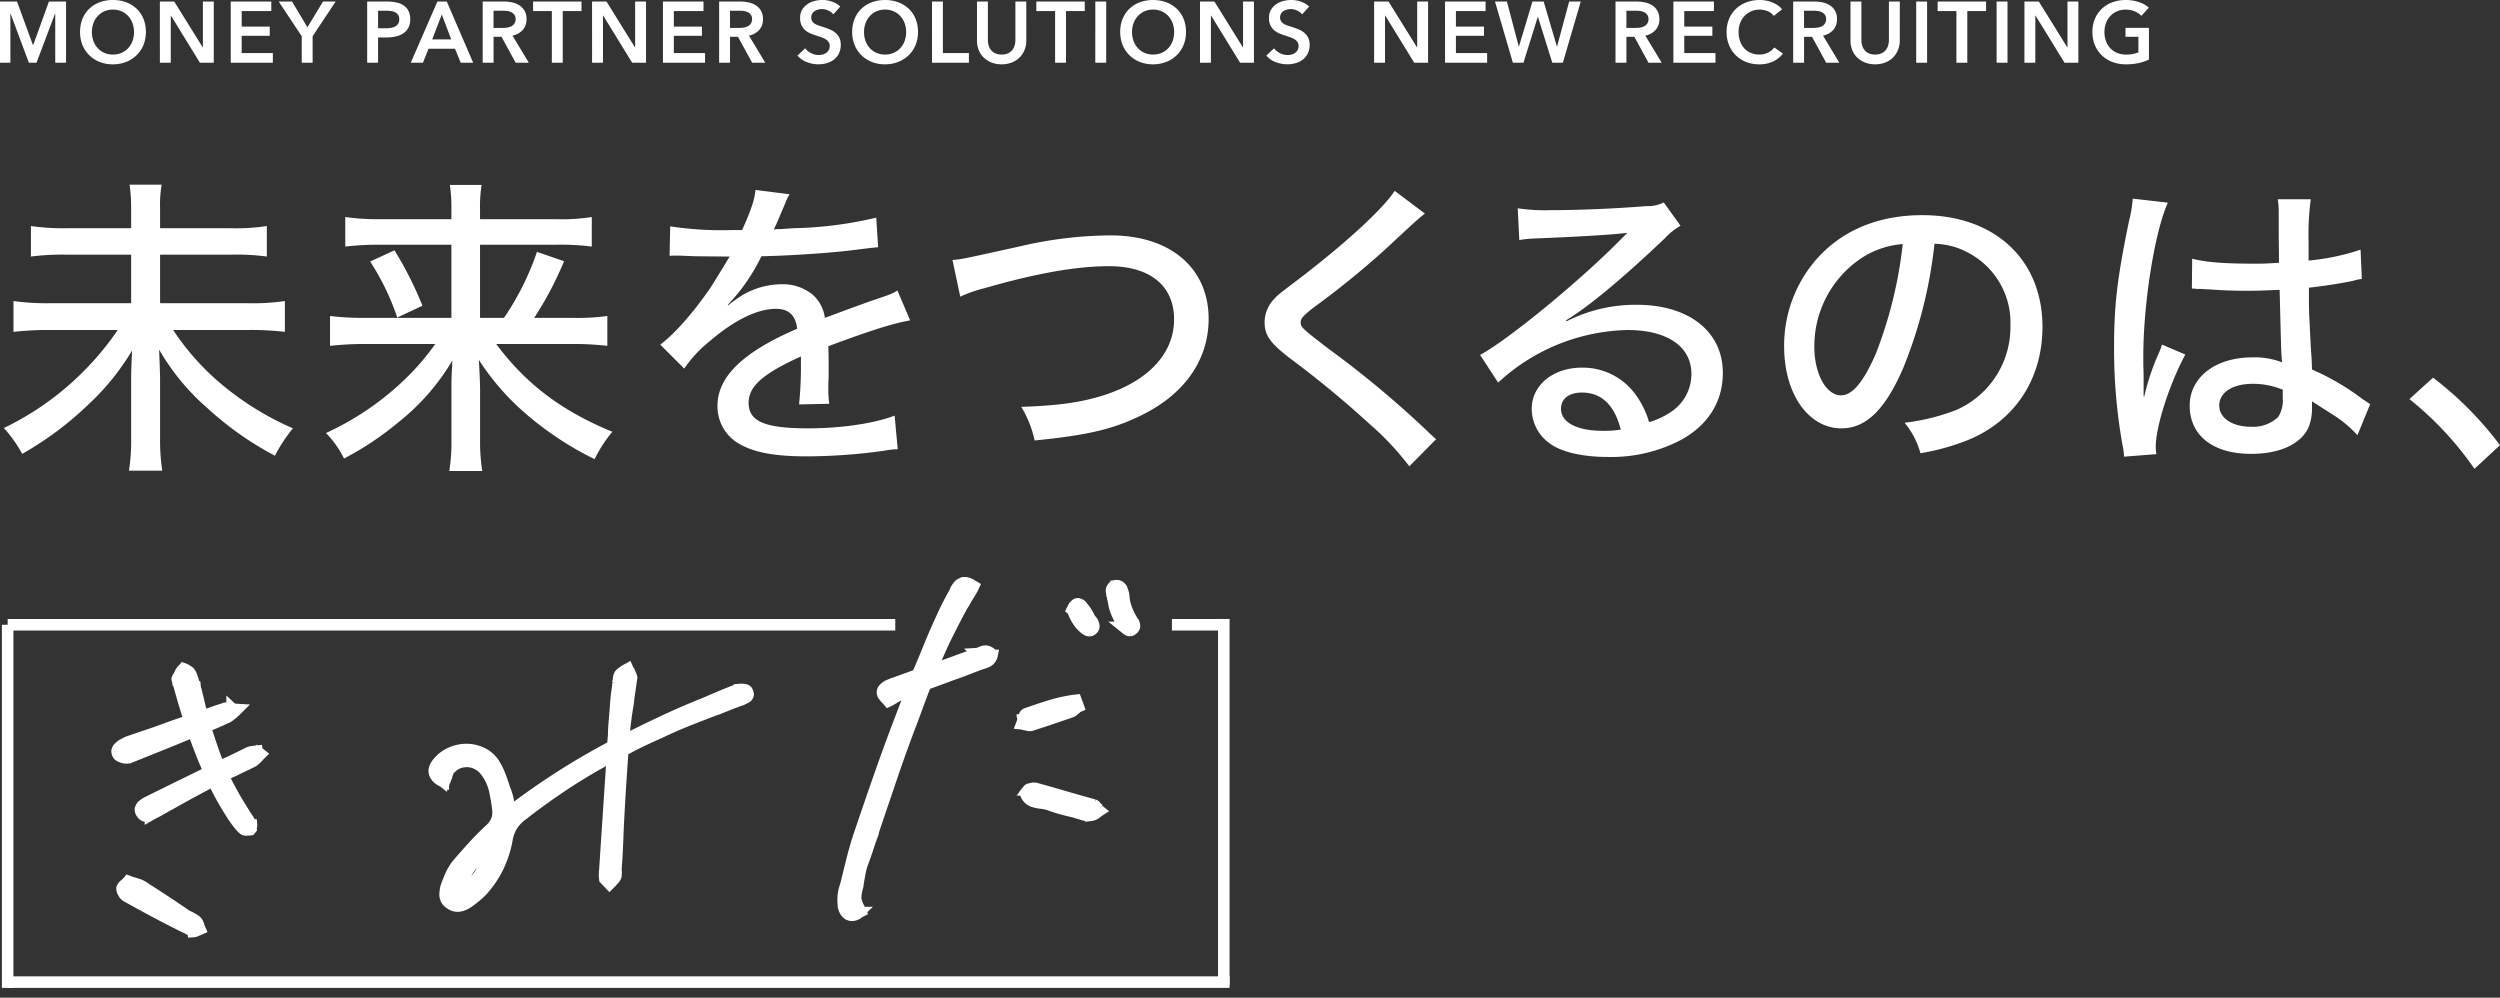
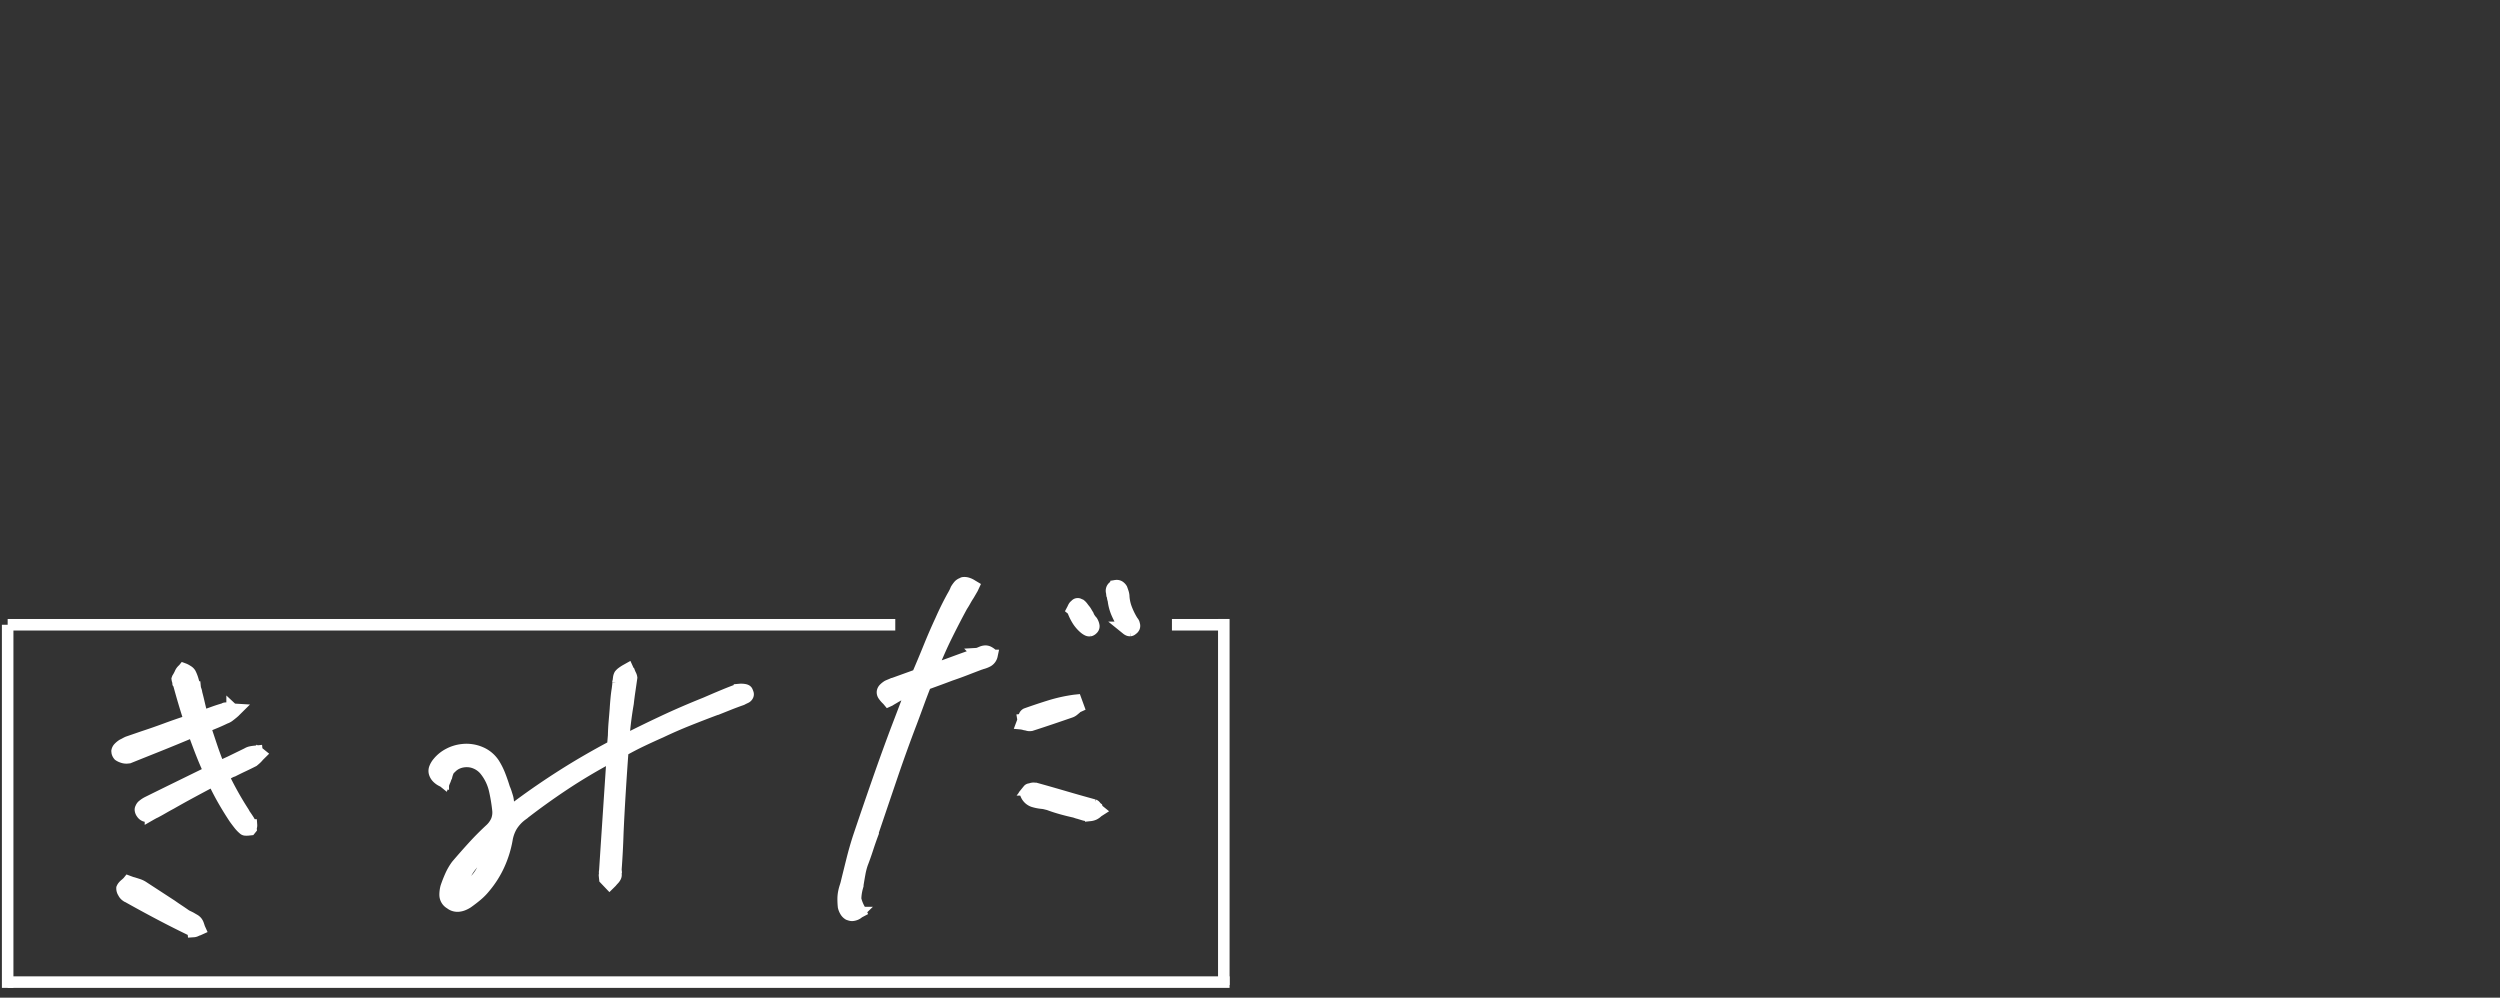
<svg xmlns="http://www.w3.org/2000/svg" width="433.748" height="173.089" viewBox="0 0 433.748 173.089">
  <rect x="0" y="0" width="433.748" height="173.089" fill="#333333" stroke="none" />
  <g id="グループ_133" data-name="グループ 133" transform="translate(-2028.17 -5165.11)">
    <line id="線_85" data-name="線 85" y2="63" transform="translate(2029.5 5273.505)" fill="none" stroke="#fff" stroke-width="2" />
-     <path id="パス_7" data-name="パス 7" d="M28.944-37.8v-3.51a20.658,20.658,0,0,1,.27-4.05H23.652a29.3,29.3,0,0,1,.27,4.05v3.51H12.8a39.11,39.11,0,0,1-6.264-.378v5.292A43.075,43.075,0,0,1,12.8-33.21H23.922v8.424H9.72a41.59,41.59,0,0,1-6.21-.378v5.346a53.665,53.665,0,0,1,6.264-.324H21.6A50.338,50.338,0,0,1,1.836-3.132,22.68,22.68,0,0,1,5.022,1.35,56.933,56.933,0,0,0,16.47-7.182a42.419,42.419,0,0,0,7.614-9.4c-.108,2.322-.162,3.618-.162,5.346V-1.35a33.148,33.148,0,0,1-.378,5.616h5.778a34.888,34.888,0,0,1-.378-5.616V-11.394c0-1.134-.054-2.322-.162-5.346a39.488,39.488,0,0,0,8.37,10.152A55.761,55.761,0,0,0,48.87,1.674,25.877,25.877,0,0,1,52-3.078a50.687,50.687,0,0,1-13.176-8.316,43.67,43.67,0,0,1-7.614-8.748H44.28a50.242,50.242,0,0,1,6.318.324v-5.346a38.533,38.533,0,0,1-6.318.378H28.944V-33.21H41.2a39.305,39.305,0,0,1,6.264.324v-5.292a34.825,34.825,0,0,1-6.318.378ZM84.456-22.248v-12.69H97.848a42.581,42.581,0,0,1,5.994.324v-5.13a33.45,33.45,0,0,1-6.21.378H84.456v-1.62a24.151,24.151,0,0,1,.27-4.32H79.218a26.861,26.861,0,0,1,.27,4.32v1.62H67.23a39.885,39.885,0,0,1-6.156-.378v5.13a49.221,49.221,0,0,1,5.94-.324H79.488v12.69H64.53a46.549,46.549,0,0,1-6.1-.324v5.184a54.393,54.393,0,0,1,6.156-.324h12.1a42.058,42.058,0,0,1-5.022,5.886A49.241,49.241,0,0,1,57.726-2.268,17.279,17.279,0,0,1,60.858,2.16a52.706,52.706,0,0,0,9.4-6.264,39.083,39.083,0,0,0,9.4-10.746c-.162,2.916-.162,3.726-.162,5.346V-1.08a31.286,31.286,0,0,1-.378,5.4h5.724a32.13,32.13,0,0,1-.378-5.4V-9.558c0-1.134-.054-2.646-.216-5.4a43.275,43.275,0,0,0,7.344,8.64,55.786,55.786,0,0,0,12.744,8.586,23.222,23.222,0,0,1,3.078-4.752C98.6-6.1,92.394-10.8,87.264-17.712h13.014a49.9,49.9,0,0,1,6.264.324v-5.184a37.836,37.836,0,0,1-6.1.324H93.852a60,60,0,0,0,5.184-9.828l-4.7-1.62a47.324,47.324,0,0,1-5.724,11.448ZM65.394-32.022a42.718,42.718,0,0,1,4.7,9.72l4.374-2.052a62.844,62.844,0,0,0-4.86-9.612Zm62.586-5.454a58.424,58.424,0,0,1-10.53-.648l-.108,5.13a5.34,5.34,0,0,1,.81-.054h.324c.756,0,1.782.054,3.132.108l5.238.054h.918c-1.566,2.592-2.7,4.428-3.348,5.454-2.916,4.212-6.156,7.938-8.694,9.828l4.158,4.158a21.634,21.634,0,0,1,4.428-4.752c4.266-3.672,8.262-5.616,11.5-5.616,2.214,0,3.4,1.134,3.672,3.456-9.342,4-13.824,8.316-13.824,13.338a7.447,7.447,0,0,0,3.78,6.642c2.646,1.512,6.21,2.16,11.664,2.16A97.838,97.838,0,0,0,154.548.81a14.515,14.515,0,0,1,2.376-.27l-.54-5.832c-3.4,1.35-9.288,2.214-14.958,2.214-7.56,0-10.368-1.188-10.368-4.428,0-2.862,2.43-5.022,9.072-8.046v1.3a64.3,64.3,0,0,1-.324,7.02l5.238-.108a19.315,19.315,0,0,1-.162-2.646c0-.378,0-.972.054-1.89v-2.538c0-.972,0-.972-.054-2.916,7.56-2.808,11.178-3.942,14.2-4.482L156.87-27c-.864.54-1.08.648-3.834,1.566-1.458.486-4.374,1.566-8.748,3.186a6.5,6.5,0,0,0-2.214-4.1,8.141,8.141,0,0,0-5.238-1.728,13.478,13.478,0,0,0-8.208,2.808,11.231,11.231,0,0,0-1.134.864l-.054-.108a32.488,32.488,0,0,0,5.832-8.424c5.292-.108,12.258-.594,16.038-1.08,3.024-.378,3.024-.378,4.212-.486l-.324-5.13A67.772,67.772,0,0,1,138.834-37.8c-1.458.108-2.43.162-2.7.162h-.27a1.52,1.52,0,0,1-.432.054c.108-.216.27-.594.432-.918,1.08-2.538,1.08-2.538,1.674-3.942a5.441,5.441,0,0,1,.648-1.242l-5.94-.756c-.162,1.728-.81,3.618-2.322,6.966ZM167.774-25.92a21.877,21.877,0,0,1,4.158-1.458c8.964-2.592,15.984-3.834,21.654-3.834,7.128,0,11.286,3.4,11.286,9.234S200.5-11.394,192.938-8.91c-3.942,1.3-8.046,1.89-14.58,2.106A18.811,18.811,0,0,1,180.68-.972c9.18-.918,13.608-1.944,18.522-4.374,7.506-3.672,11.664-9.612,11.664-16.74,0-8.8-6.642-14.472-17.01-14.472a70.6,70.6,0,0,0-15.66,1.89c-10.26,2.268-10.26,2.268-11.772,2.376ZM243.15-44.28c-2.052,3.132-8.262,8.856-16.2,14.958-4,3.024-4.05,3.078-4.7,3.78a5.915,5.915,0,0,0-1.674,4.05c0,2.214.918,3.564,4.266,6.156A175.85,175.85,0,0,1,238.668-3.942a49.1,49.1,0,0,1,7.02,7.452l4.644-4.7c-.594-.54-.864-.756-1.512-1.4A173.451,173.451,0,0,0,231.648-16.9c-4.644-3.564-4.806-3.726-4.806-4.59,0-.648.432-1.134,2.16-2.484a154.254,154.254,0,0,0,12.69-10.314c4.968-4.644,5.832-5.4,6.7-6.048Zm21.616,8.532a20.77,20.77,0,0,1,2.7-.27c8.208-.324,13.986-.7,15.93-.972l.054.054-.918.918c-7.02,7.182-19.71,17.6-24.57,20.2l3.132,4.806a34.077,34.077,0,0,1,22.464-9.126c6.858,0,11.07,2.862,11.07,7.614A7.86,7.86,0,0,1,291.334-6.1a13.48,13.48,0,0,1-4.05,1.944A15.183,15.183,0,0,0,284.8-9.126a11.284,11.284,0,0,0-9.18-4.482c-4.968,0-8.694,3.024-8.694,7.128a7.367,7.367,0,0,0,3.24,6.1c2.052,1.458,5.67,2.268,9.99,2.268a26.08,26.08,0,0,0,12.69-2.97c4.7-2.592,7.236-6.642,7.236-11.61,0-7.182-5.886-11.826-14.958-11.826a26.448,26.448,0,0,0-12.15,2.862l-.108-.162c3.726-2.214,9.612-7.074,17.118-14.2a11.567,11.567,0,0,1,2.754-2.214l-2.916-4.05a5.952,5.952,0,0,1-3.024.648c-5.292.432-11.664.7-16.578.7a31.843,31.843,0,0,1-5.724-.324Zm17.6,32.886a17.887,17.887,0,0,1-3.078.216C274.756-2.646,272-4.1,272-6.48c0-1.728,1.4-2.808,3.618-2.808C279.022-9.288,281.29-7.128,282.37-2.862ZM336.8-35.1a12.691,12.691,0,0,1,5.778,1.512,13.694,13.694,0,0,1,7.4,12.636,15.7,15.7,0,0,1-9.4,14.688,36.411,36.411,0,0,1-8.964,2.214,14.121,14.121,0,0,1,2.754,5.292,40.082,40.082,0,0,0,8.316-2.322c8.1-3.348,12.852-10.584,12.852-19.6,0-11.664-8.262-19.386-20.844-19.386-7.506,0-13.716,2.538-18.144,7.4a22.744,22.744,0,0,0-5.832,15.39c0,8.208,4.212,14.2,9.936,14.2,4.212,0,7.506-3.132,10.638-10.26A79.6,79.6,0,0,0,336.8-35.1Zm-5.508.054a74.4,74.4,0,0,1-4.644,18.954c-2.106,4.914-4.1,7.29-6.048,7.29-2.592,0-4.644-3.726-4.644-8.424a18.368,18.368,0,0,1,7.938-15.228A15.029,15.029,0,0,1,331.292-35.046Zm50.166,7.722h.27a1.86,1.86,0,0,1,.486.054h.972c.216.054.81.054,1.674.108,2.106.162,4.212.216,6.372.216,1.728,0,2.7-.054,5.454-.162.27,11.016.27,11.016.432,12.582a13.166,13.166,0,0,0-5.184-.864c-6.372,0-10.854,3.456-10.854,8.37,0,5.184,4.05,8.37,10.638,8.37,4.914,0,8.532-1.62,9.936-4.482A8.775,8.775,0,0,0,402.3-6.8v-.972c.486.324,1.836,1.188,3.618,2.322a20.187,20.187,0,0,1,4.266,3.564l2.214-5.4c-.54-.324-.756-.486-1.4-.918a42.135,42.135,0,0,0-8.694-5.076c-.054-1.674-.054-1.674-.216-3.942-.27-5.616-.324-5.886-.324-9.018v-1.242c2.538-.27,5.886-.81,7.668-1.188A8.361,8.361,0,0,1,410.942-29l-.216-5.076a40.119,40.119,0,0,1-9.018,1.89v-3.132a46.669,46.669,0,0,1,.378-7.506h-5.724a14.537,14.537,0,0,1,.162,2.484c0,3.726,0,3.726.054,8.532-1.674.108-2.43.162-3.834.162-5.724,0-8.64-.216-11.232-.864Zm15.768,17.55v1.4a5.338,5.338,0,0,1-.81,3.348,6.34,6.34,0,0,1-4.7,1.674c-3.24,0-5.508-1.512-5.508-3.672,0-2.268,2.268-3.78,5.832-3.78A13.4,13.4,0,0,1,397.226-9.774ZM371.2-42.93a21.876,21.876,0,0,1-.648,3.888c-2.052,9.936-2.592,14.58-2.592,22.032A94.625,94.625,0,0,0,369.416-.216a10.251,10.251,0,0,1,.27,2.052L375.3,1.4a8.523,8.523,0,0,1-.108-1.3c0-3.456,2.322-10.746,5.13-15.984l-4.05-1.728a10.332,10.332,0,0,1-.54,1.458,39.969,39.969,0,0,0-2.538,7.56h-.108v-2.268c0-1.62,0-1.62-.054-3.294v-1.458c0-9.18,2-21.708,4.266-26.622ZM419.2-8.154a56.693,56.693,0,0,1,11.286,12.1l4.428-4.1a59.722,59.722,0,0,0-11.61-11.718Z" transform="translate(2027 5242.505)" fill="#fff" />
    <path id="パス_8" data-name="パス 8" d="M34.718-9.2v-.071q-2.78-1.711-5.489-3.529t-5.418-3.743a1.475,1.475,0,0,1-.428-.642,1.308,1.308,0,0,1-.143-.784,1.311,1.311,0,0,1,.25-.321,2.833,2.833,0,0,1,.535-.392,1.168,1.168,0,0,1,.178-.143,1.168,1.168,0,0,0,.178-.143l.071-.071.143.071.285.143a2.766,2.766,0,0,0,.356.143q.5.214.891.392a3.546,3.546,0,0,1,.749.463l2.281,1.854,2.281,1.854q.57.5,1.176,1t1.176,1q.214.143.392.25t.392.25q.285.214.535.392a1.534,1.534,0,0,1,.392.392,1.584,1.584,0,0,1,.214.5q.071.285.143.642l.071.214-.214.071h-.071l-.428.143a1.173,1.173,0,0,1-.356.071ZM45.981-25.735a2,2,0,0,1-.392-.036.49.49,0,0,1-.25-.107,5.6,5.6,0,0,1-.784-1q-.356-.57-.642-1.069-.784-1.5-1.5-3.1t-1.354-3.386l-.143-.428-.5.214q-1.782.713-3.6,1.461t-3.6,1.533q-.713.285-1.426.606t-1.426.606l-.214.071q-.356.143-.677.285a1.649,1.649,0,0,1-.677.143.841.841,0,0,1-.356-.107,1.172,1.172,0,0,1-.428-.463,1.184,1.184,0,0,1-.178-.642.545.545,0,0,1,.107-.285,1.065,1.065,0,0,1,.428-.463,4.2,4.2,0,0,1,.927-.463q2.5-.927,5.133-1.889l5.561-2.032.356-.143-.071-.428q-.5-1.5-.927-3.065T38.5-43.2l-.071-.5-.5.143q-3.065.927-5.846,1.711T26.8-40.35H26.52a1.9,1.9,0,0,1-.855-.214,2.4,2.4,0,0,1-.57-.356,1.214,1.214,0,0,1-.214-.535v-.25a1.064,1.064,0,0,1,.356-.535,3.362,3.362,0,0,1,.713-.463q.214-.071.463-.178t.463-.178l2.78-.642q2-.428,3.957-.927t3.957-.927l.356-.071-.071-.428q-.285-1.354-.57-2.887t-.57-3.315a.145.145,0,0,0-.036-.107l-.036-.036a1.5,1.5,0,0,0-.036-.356,1.172,1.172,0,0,1-.036-.285l.071-.143a6.476,6.476,0,0,0,.535-.784,1.758,1.758,0,0,1,.606-.642l.071-.071.143.071a3.565,3.565,0,0,1,.5.356,1.25,1.25,0,0,1,.428.5,6.618,6.618,0,0,1,.321,1.176q.107.606.25,1.248a1.938,1.938,0,0,0,.071.535,1.938,1.938,0,0,1,.071.535q.143.927.25,1.818t.25,1.818l.071.428.428-.071q.855-.214,1.747-.428t1.747-.356a.205.205,0,0,1,.143-.071h.143a2.1,2.1,0,0,1,.5.071l.57.143a.205.205,0,0,0,.143.071.547.547,0,0,1,.214.071l.428.071-.356.285a.558.558,0,0,1-.143.107.558.558,0,0,0-.143.107q-.428.285-.784.5a2.241,2.241,0,0,1-.713.285q-.784.285-1.6.535t-1.6.463l-.428.143.071.356q.356,1.64.713,3.244t.784,3.1l.143.428,1.925-.642,1.568-.57,1.568-.57a1.785,1.785,0,0,1,.606-.178,5.5,5.5,0,0,1,.606-.036h.5q0,.071.107.143a2.491,2.491,0,0,1,.321.285l.143.143-.356.285a4.343,4.343,0,0,1-.535.463q-.25.178-.463.321-.927.356-1.854.677t-1.854.677a3.214,3.214,0,0,0-.677.214,3.214,3.214,0,0,1-.677.214l-.428.143.143.428q.57,1.568,1.212,3.065t1.354,2.923l.143.285a2.766,2.766,0,0,1,.143.356q.285.5.535,1a5.787,5.787,0,0,1,.392,1h.071a.876.876,0,0,1-.071.321.876.876,0,0,0-.071.321l-.071.071-.071.071h-.428ZM81.007-8.769a2.093,2.093,0,0,1-.784-.143,1.9,1.9,0,0,1-.642-.428,1.73,1.73,0,0,1-.749-1.568,5.157,5.157,0,0,1,.321-1.354q.428-.927.962-1.854a9.861,9.861,0,0,1,1.248-1.711q1.5-1.426,3.1-2.852t3.315-2.709a4.493,4.493,0,0,0,1.283-1.426,3.814,3.814,0,0,0,.428-1.854,29.308,29.308,0,0,0-.214-3.493,8.47,8.47,0,0,0-1.212-3.422,4.2,4.2,0,0,0-1.5-1.461,3.928,3.928,0,0,0-2-.535,3.937,3.937,0,0,0-1.319.214,3.45,3.45,0,0,0-1.1.642,1.56,1.56,0,0,0-.57.606,5.031,5.031,0,0,0-.356.82,2.185,2.185,0,0,0-.214.392,2.185,2.185,0,0,1-.214.392l-.071.143-.143-.143a3,3,0,0,1-.962-.784,1.975,1.975,0,0,1-.392-.855,1.371,1.371,0,0,1,.143-.855,3.351,3.351,0,0,1,.642-.855,5.888,5.888,0,0,1,2.032-1.319,6.466,6.466,0,0,1,2.388-.463,6.2,6.2,0,0,1,3.1.784,5.205,5.205,0,0,1,2.1,2.139,11.78,11.78,0,0,1,.82,2.174q.321,1.176.535,2.317a6.59,6.59,0,0,1,.214.784l.143.713a3.627,3.627,0,0,1,.071.713v1.1a1.249,1.249,0,0,1-.071.392v.214l.214-.071a1.393,1.393,0,0,1,.285-.107.452.452,0,0,0,.214-.107,3.09,3.09,0,0,0,.606-.178,2.874,2.874,0,0,0,.463-.25q3.992-2.353,8.234-4.456t9.018-4.028h.071l.356-1.854q.143-1.141.356-2.246t.428-2.246q.143-.855.321-1.747t.392-1.675l.214-.927v-.214a.205.205,0,0,1,.071-.143q.071-.356.143-.642a1.584,1.584,0,0,1,.214-.5,2.193,2.193,0,0,1,.463-.356q.25-.143.535-.285l.5-.214.071.214a.316.316,0,0,0,.036.143.559.559,0,0,0,.107.143,5.25,5.25,0,0,0,.178.57,1.453,1.453,0,0,1,.107.5q-.285,1.141-.57,2.246t-.5,2.1q-.428,1.5-.784,3.03t-.642,3.1l-.071.214.285-.071q3.351-1.283,6.951-2.531T127.2-39.28l1.141-.356q1.141-.356,2.353-.713t2.353-.642h.285a3.254,3.254,0,0,1,.784.107q.428.107.5.321a3.294,3.294,0,0,1,.107.392.486.486,0,0,1-.036.321.765.765,0,0,1-.463.392q-.321.107-.677.25-1.212.285-2.353.606T129.056-38h-.071q-2.5.642-5.026,1.354T119-35.074q-1.782.57-3.493,1.176t-3.351,1.319h-.071v.071q-.642,3.564-1.248,7.165t-1.1,6.879q-.214,1.568-.463,3.137t-.535,3.137v.428a1.346,1.346,0,0,0-.071.428.767.767,0,0,1-.143.428,1.839,1.839,0,0,1-.356.392q-.214.178-.428.392l-.356.285-.713-.927v-.642a1.249,1.249,0,0,0,.071-.392,1.249,1.249,0,0,1,.071-.392l.784-4.562,1.283-7.414,1.283-7.414v-.214l-.214.071q-4.562,1.854-8.59,3.957t-7.806,4.456a6.942,6.942,0,0,0-2,1.747,6.781,6.781,0,0,0-1.069,2.246,18.309,18.309,0,0,1-1.818,4.206,16.909,16.909,0,0,1-2.887,3.636A9.882,9.882,0,0,1,84.358-10.3q-.784.535-1.782,1.1a4.479,4.479,0,0,1-.82.321A2.845,2.845,0,0,1,81.007-8.769Zm6.487-9.838a34.181,34.181,0,0,0-3.564,3.03,9.129,9.129,0,0,0-2.353,3.957l-.143.356.285-.143a8.224,8.224,0,0,0,3.957-3.1,21.157,21.157,0,0,0,2.032-3.885l.214-.5Zm104.034,5.7a2.581,2.581,0,0,1-1-.178q-.428-.178-.927-.392a3.266,3.266,0,0,1-.428-.178,3.266,3.266,0,0,0-.428-.178q-1.069-.356-2.139-.784t-2.067-.927q-.214-.071-.5-.178a4.149,4.149,0,0,0-.642-.178,7.4,7.4,0,0,1-1.461-.463,2.093,2.093,0,0,1-1.1-1.319l-.071-.214.143-.143.107-.107.107-.107.178-.178a.342.342,0,0,1,.25-.107,1.172,1.172,0,0,0,.285-.036,1.172,1.172,0,0,1,.285-.036,1.172,1.172,0,0,1,.285.036.975.975,0,0,0,.214.036q2.353.927,4.776,1.925t4.99,2a.466.466,0,0,1,.214.214,1.117,1.117,0,0,0,.214.285.346.346,0,0,0,.071.178.346.346,0,0,1,.071.178l.214.214-.285.143a2.249,2.249,0,0,1-.677.392A2.128,2.128,0,0,1,191.528-12.9Zm-8.7-16.61a1.047,1.047,0,0,1-.392-.071q-.178-.071-.392-.143a.316.316,0,0,1-.143-.036.559.559,0,0,1-.143-.107l-.356-.071.143-.285.107-.214a.5.5,0,0,0,.036-.214h.071a2.787,2.787,0,0,1,.214-.57.649.649,0,0,1,.356-.356q2.067-.5,4.206-.927a26.765,26.765,0,0,1,4.42-.5h.214l.285,1.141-.214.071a.559.559,0,0,1-.143.107.559.559,0,0,0-.143.107l-.428.285a1.584,1.584,0,0,1-.5.214q-1.854.428-3.6.82t-3.458.749h-.143ZM148.755,0a1.047,1.047,0,0,1-.392-.071q-.178-.071-.321-.143a1.582,1.582,0,0,1-.463-.57,2.793,2.793,0,0,1-.25-.855,12.6,12.6,0,0,1,.071-1.319,6.216,6.216,0,0,1,.285-1.319,8.393,8.393,0,0,1,.321-.82,8.393,8.393,0,0,0,.321-.82q.642-1.782,1.319-3.636t1.461-3.636q1.141-2.5,2.5-5.418t2.852-6.06q1.5-3.137,3.137-6.416,1.711-3.351,3.422-6.772l-.428.143a1.346,1.346,0,0,1-.428.071,10.717,10.717,0,0,0-1.034.356q-.535.214-1.034.428-.285.143-.535.25t-.535.25l-.214.071-.143-.214a4.48,4.48,0,0,1-.606-.855.926.926,0,0,1-.107-.642.956.956,0,0,1,.321-.5,3.353,3.353,0,0,1,.677-.428q.214-.071.463-.143t.463-.143h.178a.242.242,0,0,0,.178-.071l4.063-1q1.283-2.281,2.5-4.562t2.5-4.42q.57-1,1.176-1.96t1.248-1.889q.214-.285.428-.606a5.689,5.689,0,0,0,.356-.606,5.353,5.353,0,0,1,.5-.57,1.277,1.277,0,0,1,.713-.356.205.205,0,0,1,.143-.071h.071a1.751,1.751,0,0,1,.642.143,2.836,2.836,0,0,1,.713.428l.285.214-.214.356-.784,1.069q-.356.428-.677.891t-.677.891q-1.568,2.281-3.172,4.812t-3.244,5.667q1.854-.428,3.957-.962t4.242-1.034a.5.5,0,0,0,.214-.036.316.316,0,0,1,.143-.036q.214-.071.463-.143a1.694,1.694,0,0,1,.463-.071,1.2,1.2,0,0,1,.606.143,2.624,2.624,0,0,1,.535.428l.071.143v.143a1.534,1.534,0,0,1-.82.927,4.5,4.5,0,0,1-1.034.285.586.586,0,0,0-.178.036.586.586,0,0,1-.178.036q-1.354.356-2.673.713t-2.6.642q-1.069.285-2.21.57l-2.281.57q-.855,1.64-1.64,3.244t-1.5,3.03q-2.281,4.491-4.42,9.125t-4.206,9.125v.143q-.642,1.283-1.212,2.566T151.321-8.7a12.236,12.236,0,0,0-.606,1.64q-.25.855-.463,1.64l-.214.713a8.292,8.292,0,0,0-.5,1.96,6.777,6.777,0,0,0,.5,1.818l.143.428-.356.143a1.606,1.606,0,0,1-.57.285A2.1,2.1,0,0,1,148.755,0Zm53.039-44.057a.633.633,0,0,1-.285-.071,1.117,1.117,0,0,1-.285-.214l-.178-.178-.178-.178a16.807,16.807,0,0,1-1.069-2.6,7.961,7.961,0,0,1-.356-2.317,2.094,2.094,0,0,1-.071-.5,1.345,1.345,0,0,0-.071-.428v-.428a.9.9,0,0,1,.143-.713.912.912,0,0,1,.57-.356h.143a.862.862,0,0,1,.57.178,1.418,1.418,0,0,1,.356.463q.071.285.143.606a2.8,2.8,0,0,1,.071.606,7.147,7.147,0,0,0,.214,2.246,12.551,12.551,0,0,0,.784,2.174q.071.143.178.321a.748.748,0,0,1,.107.392.705.705,0,0,1-.036.5.83.83,0,0,1-.392.356.447.447,0,0,1-.178.107A.586.586,0,0,1,201.794-44.057Zm-6.986-.713a.767.767,0,0,1-.428-.143,2.336,2.336,0,0,1-.356-.285,5.936,5.936,0,0,1-1.069-1.461,8.929,8.929,0,0,1-.713-1.96l-.071-.071.143-.214a1.873,1.873,0,0,1,.178-.285.707.707,0,0,1,.25-.214,1.168,1.168,0,0,1,.178-.143.439.439,0,0,1,.25-.071.439.439,0,0,1,.25.071,2.331,2.331,0,0,0,.25.143,2.193,2.193,0,0,1,.356.463q.143.25.285.463a2.874,2.874,0,0,1,.25.463q.107.25.25.535a2.787,2.787,0,0,0,.214.57,3.745,3.745,0,0,0,.356.57,2.2,2.2,0,0,1,.214.82.645.645,0,0,1-.285.535.83.83,0,0,1-.214.143A.633.633,0,0,1,194.807-44.77Z" transform="matrix(0.995, -0.105, 0.105, 0.995, 2028.108, 5339.527)" fill="#fff" stroke="#fff" stroke-width="2" />
    <line id="線_82" data-name="線 82" x2="212" transform="translate(2029.5 5335.505)" fill="none" stroke="#fff" stroke-width="2" />
    <line id="線_83" data-name="線 83" x2="154" transform="translate(2029.5 5273.505)" fill="none" stroke="#fff" stroke-width="2" />
    <line id="線_84" data-name="線 84" x2="9" transform="translate(2231.5 5273.505)" fill="none" stroke="#fff" stroke-width="2" />
    <line id="線_86" data-name="線 86" y2="63.505" transform="translate(2240.5 5272.5)" fill="none" stroke="#fff" stroke-width="2" />
-     <path id="パス_9" data-name="パス 9" d="M1.17-10.62H4.125l2.76,7.545H6.93L9.66-10.62h2.97V0H10.755V-8.535h-.03L7.5,0H6.18L3-8.535H2.97V0H1.17ZM15.06-5.34a5.942,5.942,0,0,1,.427-2.3A5.055,5.055,0,0,1,16.673-9.39a5.247,5.247,0,0,1,1.8-1.11,6.436,6.436,0,0,1,2.272-.39,6.543,6.543,0,0,1,2.3.39,5.313,5.313,0,0,1,1.815,1.11,5.005,5.005,0,0,1,1.193,1.747,5.942,5.942,0,0,1,.427,2.3,5.86,5.86,0,0,1-.427,2.273A5.24,5.24,0,0,1,24.855-1.3,5.417,5.417,0,0,1,23.04-.142a6.223,6.223,0,0,1-2.3.412,6.122,6.122,0,0,1-2.272-.412,5.351,5.351,0,0,1-1.8-1.155,5.3,5.3,0,0,1-1.185-1.77A5.86,5.86,0,0,1,15.06-5.34Zm2.055,0a4.5,4.5,0,0,0,.263,1.568,3.651,3.651,0,0,0,.75,1.237,3.445,3.445,0,0,0,1.155.818,3.642,3.642,0,0,0,1.478.293,3.7,3.7,0,0,0,1.485-.293,3.425,3.425,0,0,0,1.163-.818,3.651,3.651,0,0,0,.75-1.237A4.5,4.5,0,0,0,24.42-5.34a4.351,4.351,0,0,0-.262-1.53,3.73,3.73,0,0,0-.742-1.23,3.435,3.435,0,0,0-1.155-.825,3.653,3.653,0,0,0-1.5-.3,3.6,3.6,0,0,0-1.493.3A3.455,3.455,0,0,0,18.12-8.1a3.73,3.73,0,0,0-.742,1.23A4.351,4.351,0,0,0,17.115-5.34Zm11.79-5.28h2.5l4.935,7.95h.03v-7.95h1.89V0h-2.4l-5.04-8.2H30.8V0h-1.89Zm12.3,0H48.24v1.65H43.1v2.7H47.97v1.59H43.1v3H48.51V0H41.205ZM53.52-4.605,49.53-10.62h2.31l2.67,4.47,2.7-4.47H59.4L55.41-4.605V0H53.52ZM64.875-10.62H68.34a7.555,7.555,0,0,1,1.65.165,3.437,3.437,0,0,1,1.26.54,2.514,2.514,0,0,1,.81.96,3.194,3.194,0,0,1,.285,1.41,3.048,3.048,0,0,1-.33,1.485,2.678,2.678,0,0,1-.892.968,3.914,3.914,0,0,1-1.312.533,7.386,7.386,0,0,1-1.59.165H66.765V0h-1.89Zm3.21,4.635a5.575,5.575,0,0,0,.885-.068,2.446,2.446,0,0,0,.75-.24,1.371,1.371,0,0,0,.525-.472,1.409,1.409,0,0,0,.195-.78,1.341,1.341,0,0,0-.195-.757,1.348,1.348,0,0,0-.518-.458,2.216,2.216,0,0,0-.735-.217,6.708,6.708,0,0,0-.847-.052h-1.38v3.045Zm8.97-4.635H78.69L83.265,0h-2.16l-.99-2.43h-4.6L74.55,0H72.435Zm2.4,6.57L77.82-8.37,76.155-4.05Zm5.46-6.57h3.69a6.654,6.654,0,0,1,1.455.158,3.742,3.742,0,0,1,1.252.517A2.7,2.7,0,0,1,92.19-9a2.86,2.86,0,0,1,.33,1.425,2.713,2.713,0,0,1-.653,1.882,3.286,3.286,0,0,1-1.777.983L92.925,0h-2.28l-2.46-4.5h-1.38V0h-1.89ZM88.35-6.045a5.52,5.52,0,0,0,.81-.06,2.339,2.339,0,0,0,.728-.225A1.421,1.421,0,0,0,90.42-6.8a1.368,1.368,0,0,0,.21-.787,1.212,1.212,0,0,0-.195-.713,1.452,1.452,0,0,0-.5-.443,2.07,2.07,0,0,0-.683-.225,4.79,4.79,0,0,0-.743-.06h-1.71v2.985ZM96.915-8.97H93.66v-1.65h8.4v1.65H98.805V0h-1.89Zm6.975-1.65H106.4l4.935,7.95h.03v-7.95h1.89V0h-2.4l-5.04-8.2h-.03V0h-1.89Zm12.3,0h7.035v1.65H118.08v2.7h4.875v1.59H118.08v3h5.415V0H116.19Zm9.75,0h3.69a6.654,6.654,0,0,1,1.455.158,3.742,3.742,0,0,1,1.253.517,2.7,2.7,0,0,1,.878.945,2.86,2.86,0,0,1,.33,1.425,2.713,2.713,0,0,1-.652,1.882,3.286,3.286,0,0,1-1.778.983L133.95,0h-2.28l-2.46-4.5h-1.38V0h-1.89Zm3.435,4.575a5.52,5.52,0,0,0,.81-.06,2.339,2.339,0,0,0,.727-.225,1.421,1.421,0,0,0,.533-.473,1.368,1.368,0,0,0,.21-.787,1.211,1.211,0,0,0-.2-.713,1.452,1.452,0,0,0-.495-.443,2.07,2.07,0,0,0-.682-.225,4.79,4.79,0,0,0-.743-.06h-1.71v2.985ZM145.74-8.4a2.294,2.294,0,0,0-.848-.653,2.529,2.529,0,0,0-1.1-.262,2.712,2.712,0,0,0-.66.082,2.012,2.012,0,0,0-.6.255,1.409,1.409,0,0,0-.443.45,1.239,1.239,0,0,0-.173.668,1.193,1.193,0,0,0,.15.615,1.365,1.365,0,0,0,.412.435,2.806,2.806,0,0,0,.638.315q.375.135.825.27.51.165,1.057.375A4.1,4.1,0,0,1,146-5.295a2.75,2.75,0,0,1,.75.87,2.652,2.652,0,0,1,.292,1.3,3.331,3.331,0,0,1-.315,1.493,3.08,3.08,0,0,1-.84,1.057,3.582,3.582,0,0,1-1.23.63,5.175,5.175,0,0,1-1.485.21,5.575,5.575,0,0,1-2.025-.382,3.911,3.911,0,0,1-1.62-1.133l1.35-1.26a2.711,2.711,0,0,0,1.042.855,2.935,2.935,0,0,0,1.283.315,2.9,2.9,0,0,0,.675-.082,1.8,1.8,0,0,0,.622-.277,1.554,1.554,0,0,0,.45-.488,1.412,1.412,0,0,0,.173-.727,1.184,1.184,0,0,0-.2-.7,1.744,1.744,0,0,0-.525-.48,3.769,3.769,0,0,0-.78-.352l-.945-.315a9.362,9.362,0,0,1-.96-.36,3.184,3.184,0,0,1-.863-.555,2.682,2.682,0,0,1-.622-.847,2.9,2.9,0,0,1-.24-1.253,2.745,2.745,0,0,1,.338-1.395,2.984,2.984,0,0,1,.885-.967,3.939,3.939,0,0,1,1.245-.57,5.437,5.437,0,0,1,1.418-.187,5.049,5.049,0,0,1,1.642.285,4.013,4.013,0,0,1,1.448.855Zm3.285,3.06a5.942,5.942,0,0,1,.427-2.3,5.055,5.055,0,0,1,1.185-1.747,5.247,5.247,0,0,1,1.8-1.11,6.436,6.436,0,0,1,2.273-.39,6.543,6.543,0,0,1,2.295.39,5.313,5.313,0,0,1,1.815,1.11,5.006,5.006,0,0,1,1.193,1.747,5.942,5.942,0,0,1,.427,2.3,5.861,5.861,0,0,1-.427,2.273A5.241,5.241,0,0,1,158.82-1.3a5.417,5.417,0,0,1-1.815,1.155A6.223,6.223,0,0,1,154.71.27a6.122,6.122,0,0,1-2.273-.412,5.351,5.351,0,0,1-1.8-1.155,5.3,5.3,0,0,1-1.185-1.77A5.861,5.861,0,0,1,149.025-5.34Zm2.055,0a4.5,4.5,0,0,0,.262,1.568,3.651,3.651,0,0,0,.75,1.237,3.445,3.445,0,0,0,1.155.818,3.642,3.642,0,0,0,1.477.293,3.7,3.7,0,0,0,1.485-.293,3.425,3.425,0,0,0,1.162-.818,3.651,3.651,0,0,0,.75-1.237,4.5,4.5,0,0,0,.263-1.568,4.351,4.351,0,0,0-.263-1.53,3.731,3.731,0,0,0-.742-1.23,3.435,3.435,0,0,0-1.155-.825,3.653,3.653,0,0,0-1.5-.3,3.6,3.6,0,0,0-1.493.3,3.455,3.455,0,0,0-1.147.825,3.731,3.731,0,0,0-.743,1.23A4.351,4.351,0,0,0,151.08-5.34Zm11.79-5.28h1.89v8.94h4.515V0h-6.4ZM179.235-3.9a4.369,4.369,0,0,1-.33,1.732A3.884,3.884,0,0,1,178-.855a3.959,3.959,0,0,1-1.35.833,4.79,4.79,0,0,1-1.7.292,4.79,4.79,0,0,1-1.695-.292,4.04,4.04,0,0,1-1.357-.833,3.747,3.747,0,0,1-.9-1.312,4.458,4.458,0,0,1-.322-1.732v-6.72h1.89v6.645a3.622,3.622,0,0,0,.12.922,2.265,2.265,0,0,0,.4.817,2.052,2.052,0,0,0,.735.585,2.553,2.553,0,0,0,1.132.225,2.554,2.554,0,0,0,1.133-.225,2.052,2.052,0,0,0,.735-.585,2.265,2.265,0,0,0,.4-.817,3.622,3.622,0,0,0,.12-.922V-10.62h1.89Zm4.995-5.07h-3.255v-1.65h8.4v1.65H186.12V0h-1.89Zm6.975-1.65h1.89V0h-1.89Zm4.32,5.28a5.942,5.942,0,0,1,.427-2.3,5.055,5.055,0,0,1,1.185-1.747,5.247,5.247,0,0,1,1.8-1.11,6.436,6.436,0,0,1,2.273-.39,6.543,6.543,0,0,1,2.295.39,5.313,5.313,0,0,1,1.815,1.11,5.006,5.006,0,0,1,1.193,1.747,5.942,5.942,0,0,1,.427,2.3,5.861,5.861,0,0,1-.427,2.273A5.241,5.241,0,0,1,205.32-1.3a5.417,5.417,0,0,1-1.815,1.155A6.223,6.223,0,0,1,201.21.27a6.122,6.122,0,0,1-2.273-.412,5.351,5.351,0,0,1-1.8-1.155,5.3,5.3,0,0,1-1.185-1.77A5.861,5.861,0,0,1,195.525-5.34Zm2.055,0a4.5,4.5,0,0,0,.262,1.568,3.651,3.651,0,0,0,.75,1.237,3.445,3.445,0,0,0,1.155.818,3.642,3.642,0,0,0,1.477.293,3.7,3.7,0,0,0,1.485-.293,3.425,3.425,0,0,0,1.162-.818,3.651,3.651,0,0,0,.75-1.237,4.5,4.5,0,0,0,.263-1.568,4.351,4.351,0,0,0-.263-1.53,3.731,3.731,0,0,0-.742-1.23,3.435,3.435,0,0,0-1.155-.825,3.653,3.653,0,0,0-1.5-.3,3.6,3.6,0,0,0-1.493.3,3.455,3.455,0,0,0-1.147.825,3.731,3.731,0,0,0-.743,1.23A4.351,4.351,0,0,0,197.58-5.34Zm11.79-5.28h2.505l4.935,7.95h.03v-7.95h1.89V0h-2.4l-5.04-8.2h-.03V0h-1.89ZM227.085-8.4a2.294,2.294,0,0,0-.848-.653,2.529,2.529,0,0,0-1.1-.262,2.712,2.712,0,0,0-.66.082,2.012,2.012,0,0,0-.6.255,1.409,1.409,0,0,0-.443.45,1.239,1.239,0,0,0-.173.668,1.193,1.193,0,0,0,.15.615,1.365,1.365,0,0,0,.412.435,2.806,2.806,0,0,0,.638.315q.375.135.825.27.51.165,1.057.375a4.1,4.1,0,0,1,1.005.555,2.75,2.75,0,0,1,.75.87,2.652,2.652,0,0,1,.292,1.3,3.331,3.331,0,0,1-.315,1.493,3.08,3.08,0,0,1-.84,1.057,3.582,3.582,0,0,1-1.23.63,5.175,5.175,0,0,1-1.485.21,5.575,5.575,0,0,1-2.025-.382,3.911,3.911,0,0,1-1.62-1.133l1.35-1.26a2.711,2.711,0,0,0,1.042.855,2.935,2.935,0,0,0,1.283.315,2.9,2.9,0,0,0,.675-.082,1.8,1.8,0,0,0,.622-.277,1.554,1.554,0,0,0,.45-.488,1.412,1.412,0,0,0,.173-.727,1.184,1.184,0,0,0-.2-.7,1.744,1.744,0,0,0-.525-.48,3.769,3.769,0,0,0-.78-.352l-.945-.315a9.362,9.362,0,0,1-.96-.36,3.184,3.184,0,0,1-.863-.555,2.682,2.682,0,0,1-.622-.847,2.9,2.9,0,0,1-.24-1.253,2.745,2.745,0,0,1,.338-1.395,2.984,2.984,0,0,1,.885-.967,3.939,3.939,0,0,1,1.245-.57,5.437,5.437,0,0,1,1.418-.187,5.049,5.049,0,0,1,1.642.285,4.013,4.013,0,0,1,1.448.855Zm12.495-2.22h2.505l4.935,7.95h.03v-7.95h1.89V0h-2.4L241.5-8.2h-.03V0h-1.89Zm12.3,0h7.035v1.65H253.77v2.7h4.875v1.59H253.77v3h5.415V0h-7.3Zm8.67,0h2.07l2.055,7.8h.03l2.34-7.8h1.95l2.295,7.8h.03l2.1-7.8h2.01L272.325,0h-1.83l-2.49-7.965h-.03L265.485,0h-1.83Zm20.91,0h3.69a6.654,6.654,0,0,1,1.455.158,3.742,3.742,0,0,1,1.253.517,2.7,2.7,0,0,1,.878.945,2.86,2.86,0,0,1,.33,1.425,2.713,2.713,0,0,1-.652,1.882,3.286,3.286,0,0,1-1.777.983L289.47,0h-2.28l-2.46-4.5h-1.38V0h-1.89ZM284.9-6.045a5.52,5.52,0,0,0,.81-.06,2.339,2.339,0,0,0,.727-.225,1.421,1.421,0,0,0,.533-.473,1.367,1.367,0,0,0,.21-.787,1.211,1.211,0,0,0-.2-.713,1.452,1.452,0,0,0-.495-.443,2.071,2.071,0,0,0-.682-.225,4.79,4.79,0,0,0-.743-.06h-1.71v2.985Zm6.6-4.575h7.035v1.65h-5.145v2.7h4.875v1.59h-4.875v3H298.8V0h-7.3ZM308.91-8.13a2.42,2.42,0,0,0-1.1-.833,3.628,3.628,0,0,0-1.32-.262,3.653,3.653,0,0,0-1.5.3,3.515,3.515,0,0,0-1.163.825,3.665,3.665,0,0,0-.75,1.23,4.351,4.351,0,0,0-.263,1.53,4.735,4.735,0,0,0,.255,1.59,3.586,3.586,0,0,0,.728,1.237,3.269,3.269,0,0,0,1.132.8,3.71,3.71,0,0,0,1.485.285,3.281,3.281,0,0,0,1.515-.338A2.961,2.961,0,0,0,309-2.655l1.515,1.065A4.854,4.854,0,0,1,308.79-.218,5.475,5.475,0,0,1,306.4.27a6.164,6.164,0,0,1-2.287-.412A5.27,5.27,0,0,1,302.325-1.3a5.258,5.258,0,0,1-1.17-1.77,5.952,5.952,0,0,1-.42-2.273,5.765,5.765,0,0,1,.443-2.3,5.128,5.128,0,0,1,1.215-1.747,5.394,5.394,0,0,1,1.823-1.11,6.5,6.5,0,0,1,2.28-.39,6.157,6.157,0,0,1,1.065.1,5.418,5.418,0,0,1,1.065.3,5.155,5.155,0,0,1,.96.5,3.089,3.089,0,0,1,.765.72Zm3.375-2.49h3.69a6.654,6.654,0,0,1,1.455.158,3.742,3.742,0,0,1,1.253.517A2.7,2.7,0,0,1,319.56-9a2.86,2.86,0,0,1,.33,1.425,2.713,2.713,0,0,1-.652,1.882,3.286,3.286,0,0,1-1.777.983L320.295,0h-2.28l-2.46-4.5h-1.38V0h-1.89Zm3.435,4.575a5.52,5.52,0,0,0,.81-.06,2.339,2.339,0,0,0,.727-.225,1.421,1.421,0,0,0,.533-.473A1.367,1.367,0,0,0,318-7.59a1.211,1.211,0,0,0-.2-.713,1.452,1.452,0,0,0-.495-.443,2.071,2.071,0,0,0-.682-.225,4.79,4.79,0,0,0-.743-.06h-1.71v2.985ZM330.78-3.9a4.369,4.369,0,0,1-.33,1.732,3.884,3.884,0,0,1-.9,1.312,3.959,3.959,0,0,1-1.35.833,4.79,4.79,0,0,1-1.695.292,4.79,4.79,0,0,1-1.7-.292,4.041,4.041,0,0,1-1.358-.833,3.747,3.747,0,0,1-.9-1.312A4.458,4.458,0,0,1,322.23-3.9v-6.72h1.89v6.645a3.622,3.622,0,0,0,.12.922,2.265,2.265,0,0,0,.4.817,2.052,2.052,0,0,0,.735.585,2.553,2.553,0,0,0,1.133.225,2.553,2.553,0,0,0,1.132-.225,2.052,2.052,0,0,0,.735-.585,2.265,2.265,0,0,0,.4-.817,3.622,3.622,0,0,0,.12-.922V-10.62h1.89Zm2.85-6.72h1.89V0h-1.89Zm6.975,1.65H337.35v-1.65h8.4v1.65h-3.255V0h-1.89Zm6.975-1.65h1.89V0h-1.89Zm4.83,0h2.5l4.935,7.95h.03v-7.95h1.89V0h-2.4l-5.04-8.2h-.03V0h-1.89ZM374.01-.555a8.26,8.26,0,0,1-1.777.608,10.221,10.221,0,0,1-2.228.217,6.47,6.47,0,0,1-2.355-.412A5.385,5.385,0,0,1,365.82-1.3a5.241,5.241,0,0,1-1.193-1.77A5.86,5.86,0,0,1,364.2-5.34a5.765,5.765,0,0,1,.443-2.3,5.128,5.128,0,0,1,1.215-1.747,5.394,5.394,0,0,1,1.823-1.11,6.5,6.5,0,0,1,2.28-.39,7.066,7.066,0,0,1,2.332.368,4.756,4.756,0,0,1,1.7.967l-1.3,1.41a3.215,3.215,0,0,0-1.133-.765,3.94,3.94,0,0,0-1.582-.315,3.744,3.744,0,0,0-1.522.3,3.416,3.416,0,0,0-1.163.825,3.73,3.73,0,0,0-.742,1.23,4.351,4.351,0,0,0-.263,1.53,4.5,4.5,0,0,0,.263,1.568,3.65,3.65,0,0,0,.75,1.237,3.374,3.374,0,0,0,1.185.818,4.059,4.059,0,0,0,1.582.293A5.474,5.474,0,0,0,372.18-1.8V-4.5h-2.235V-6.06h4.065Z" transform="translate(2027 5176)" fill="#fff" />
  </g>
</svg>